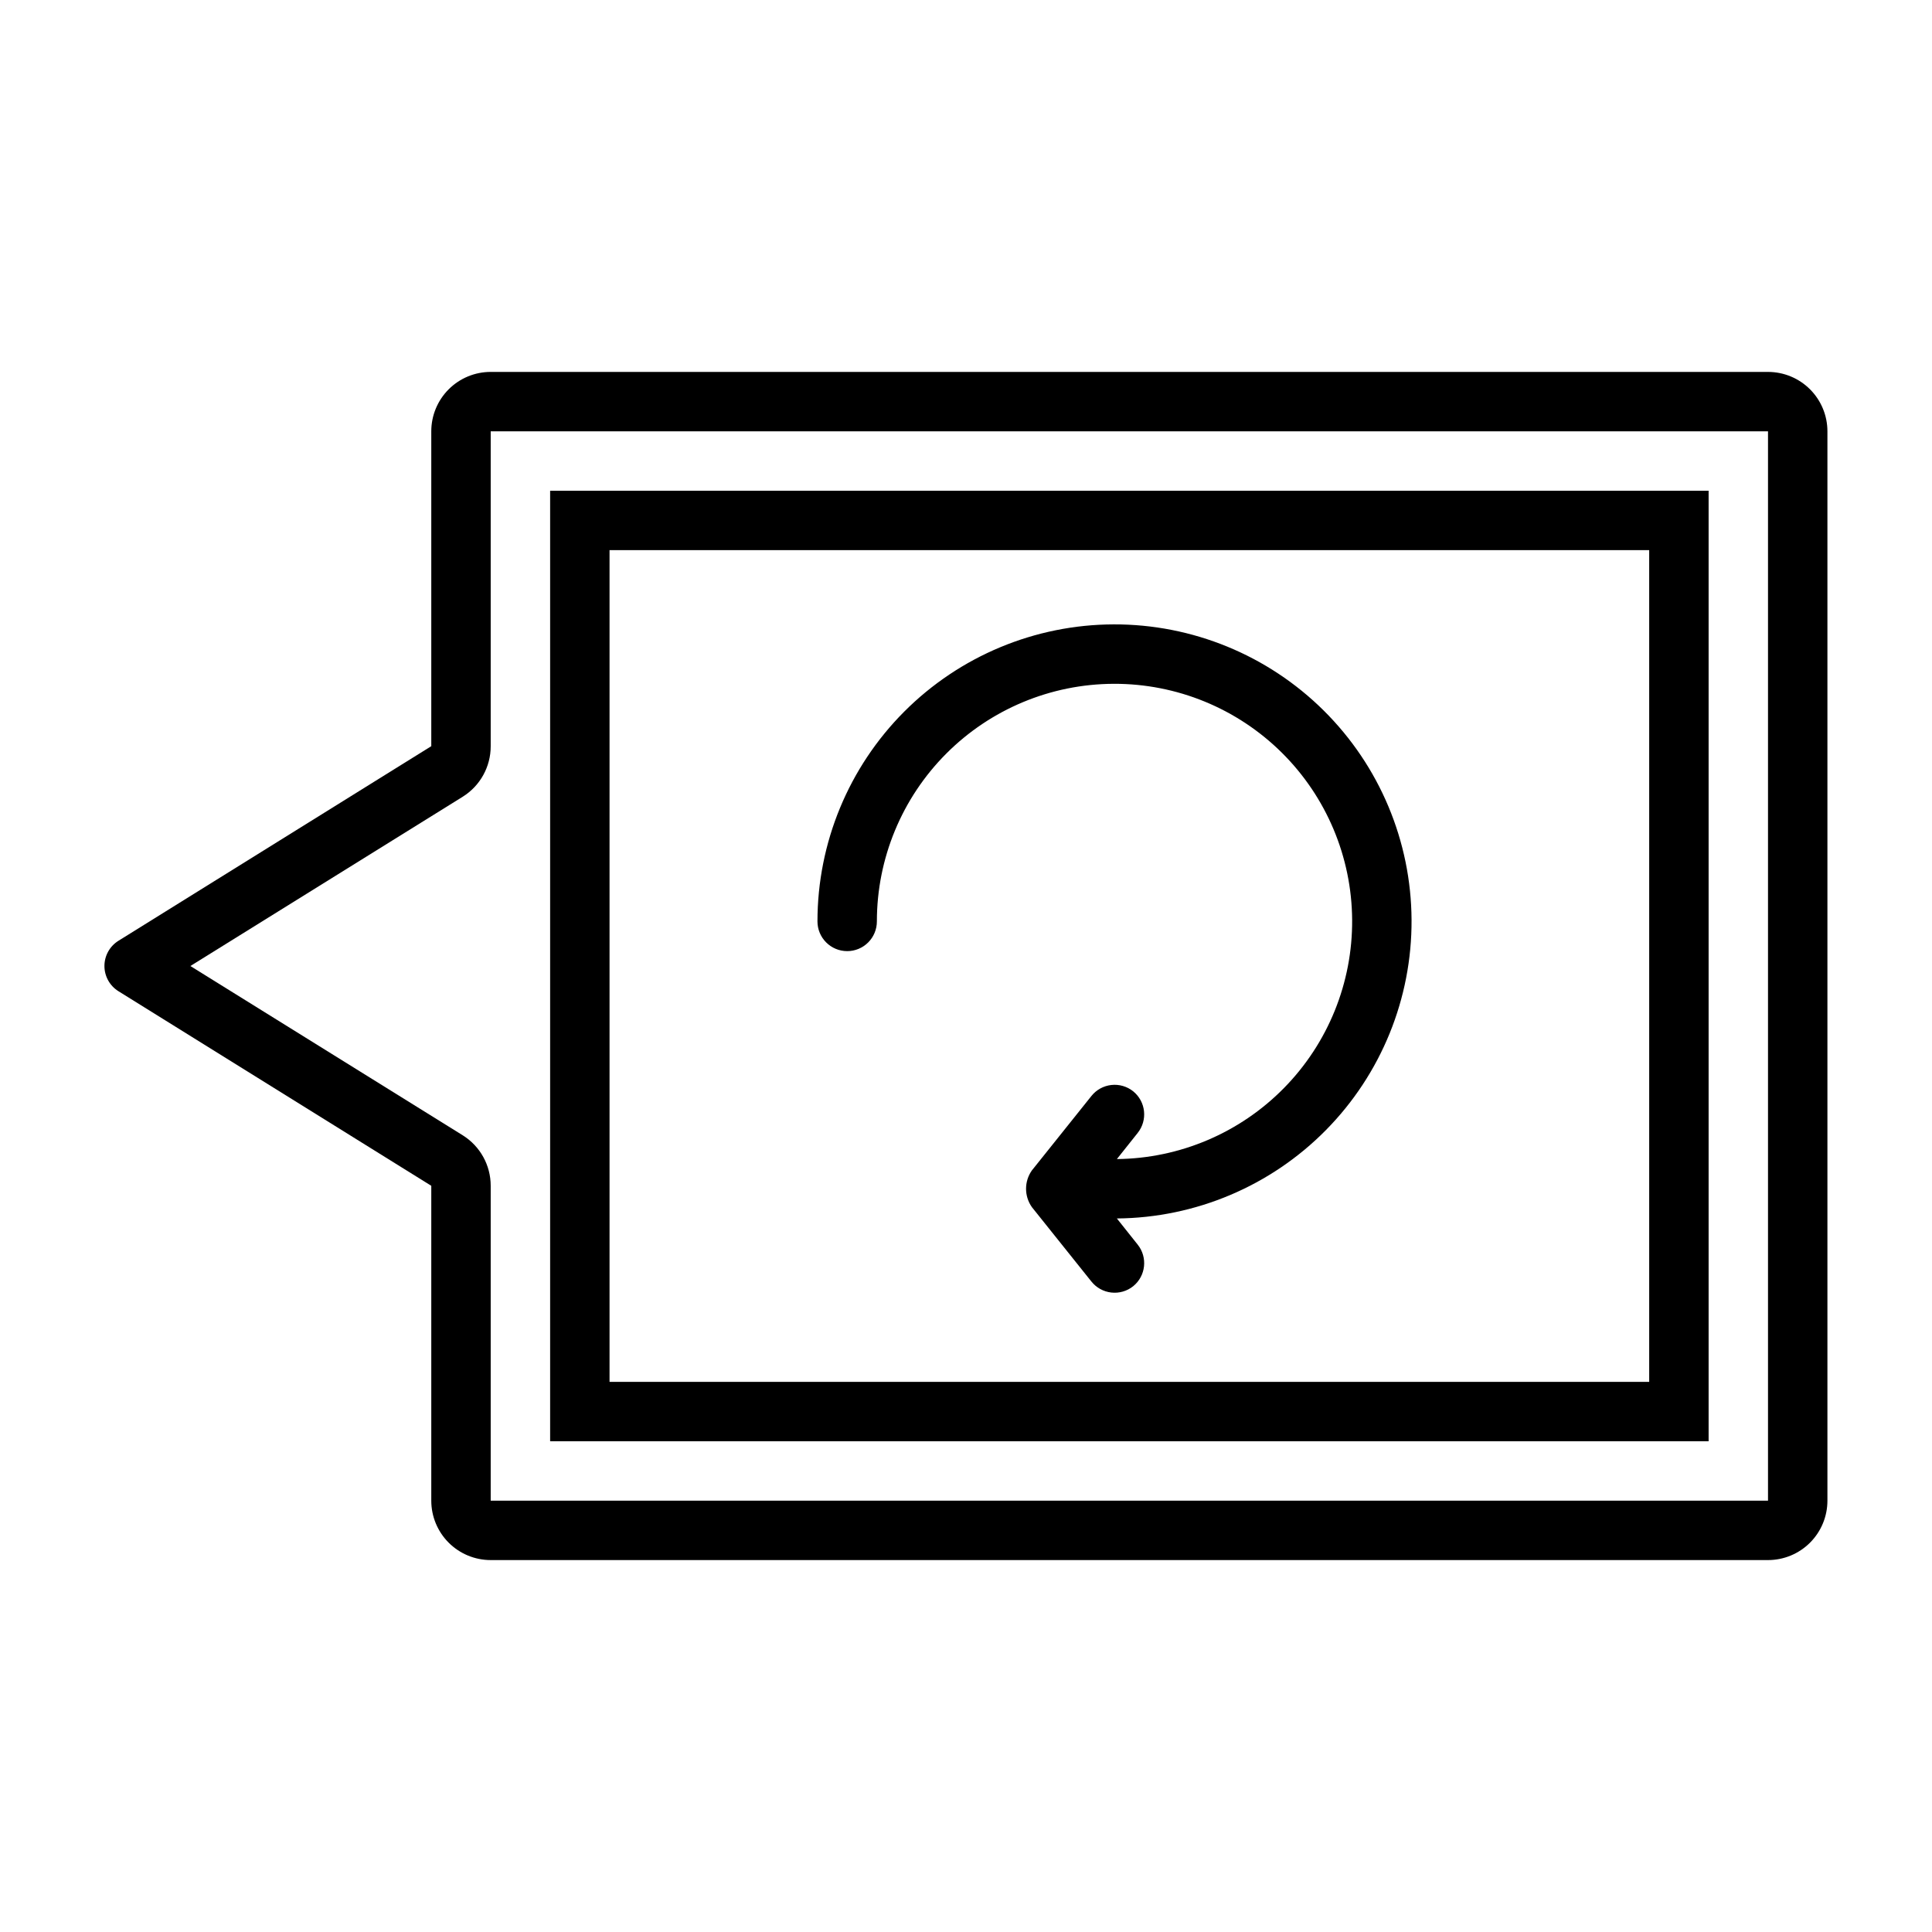
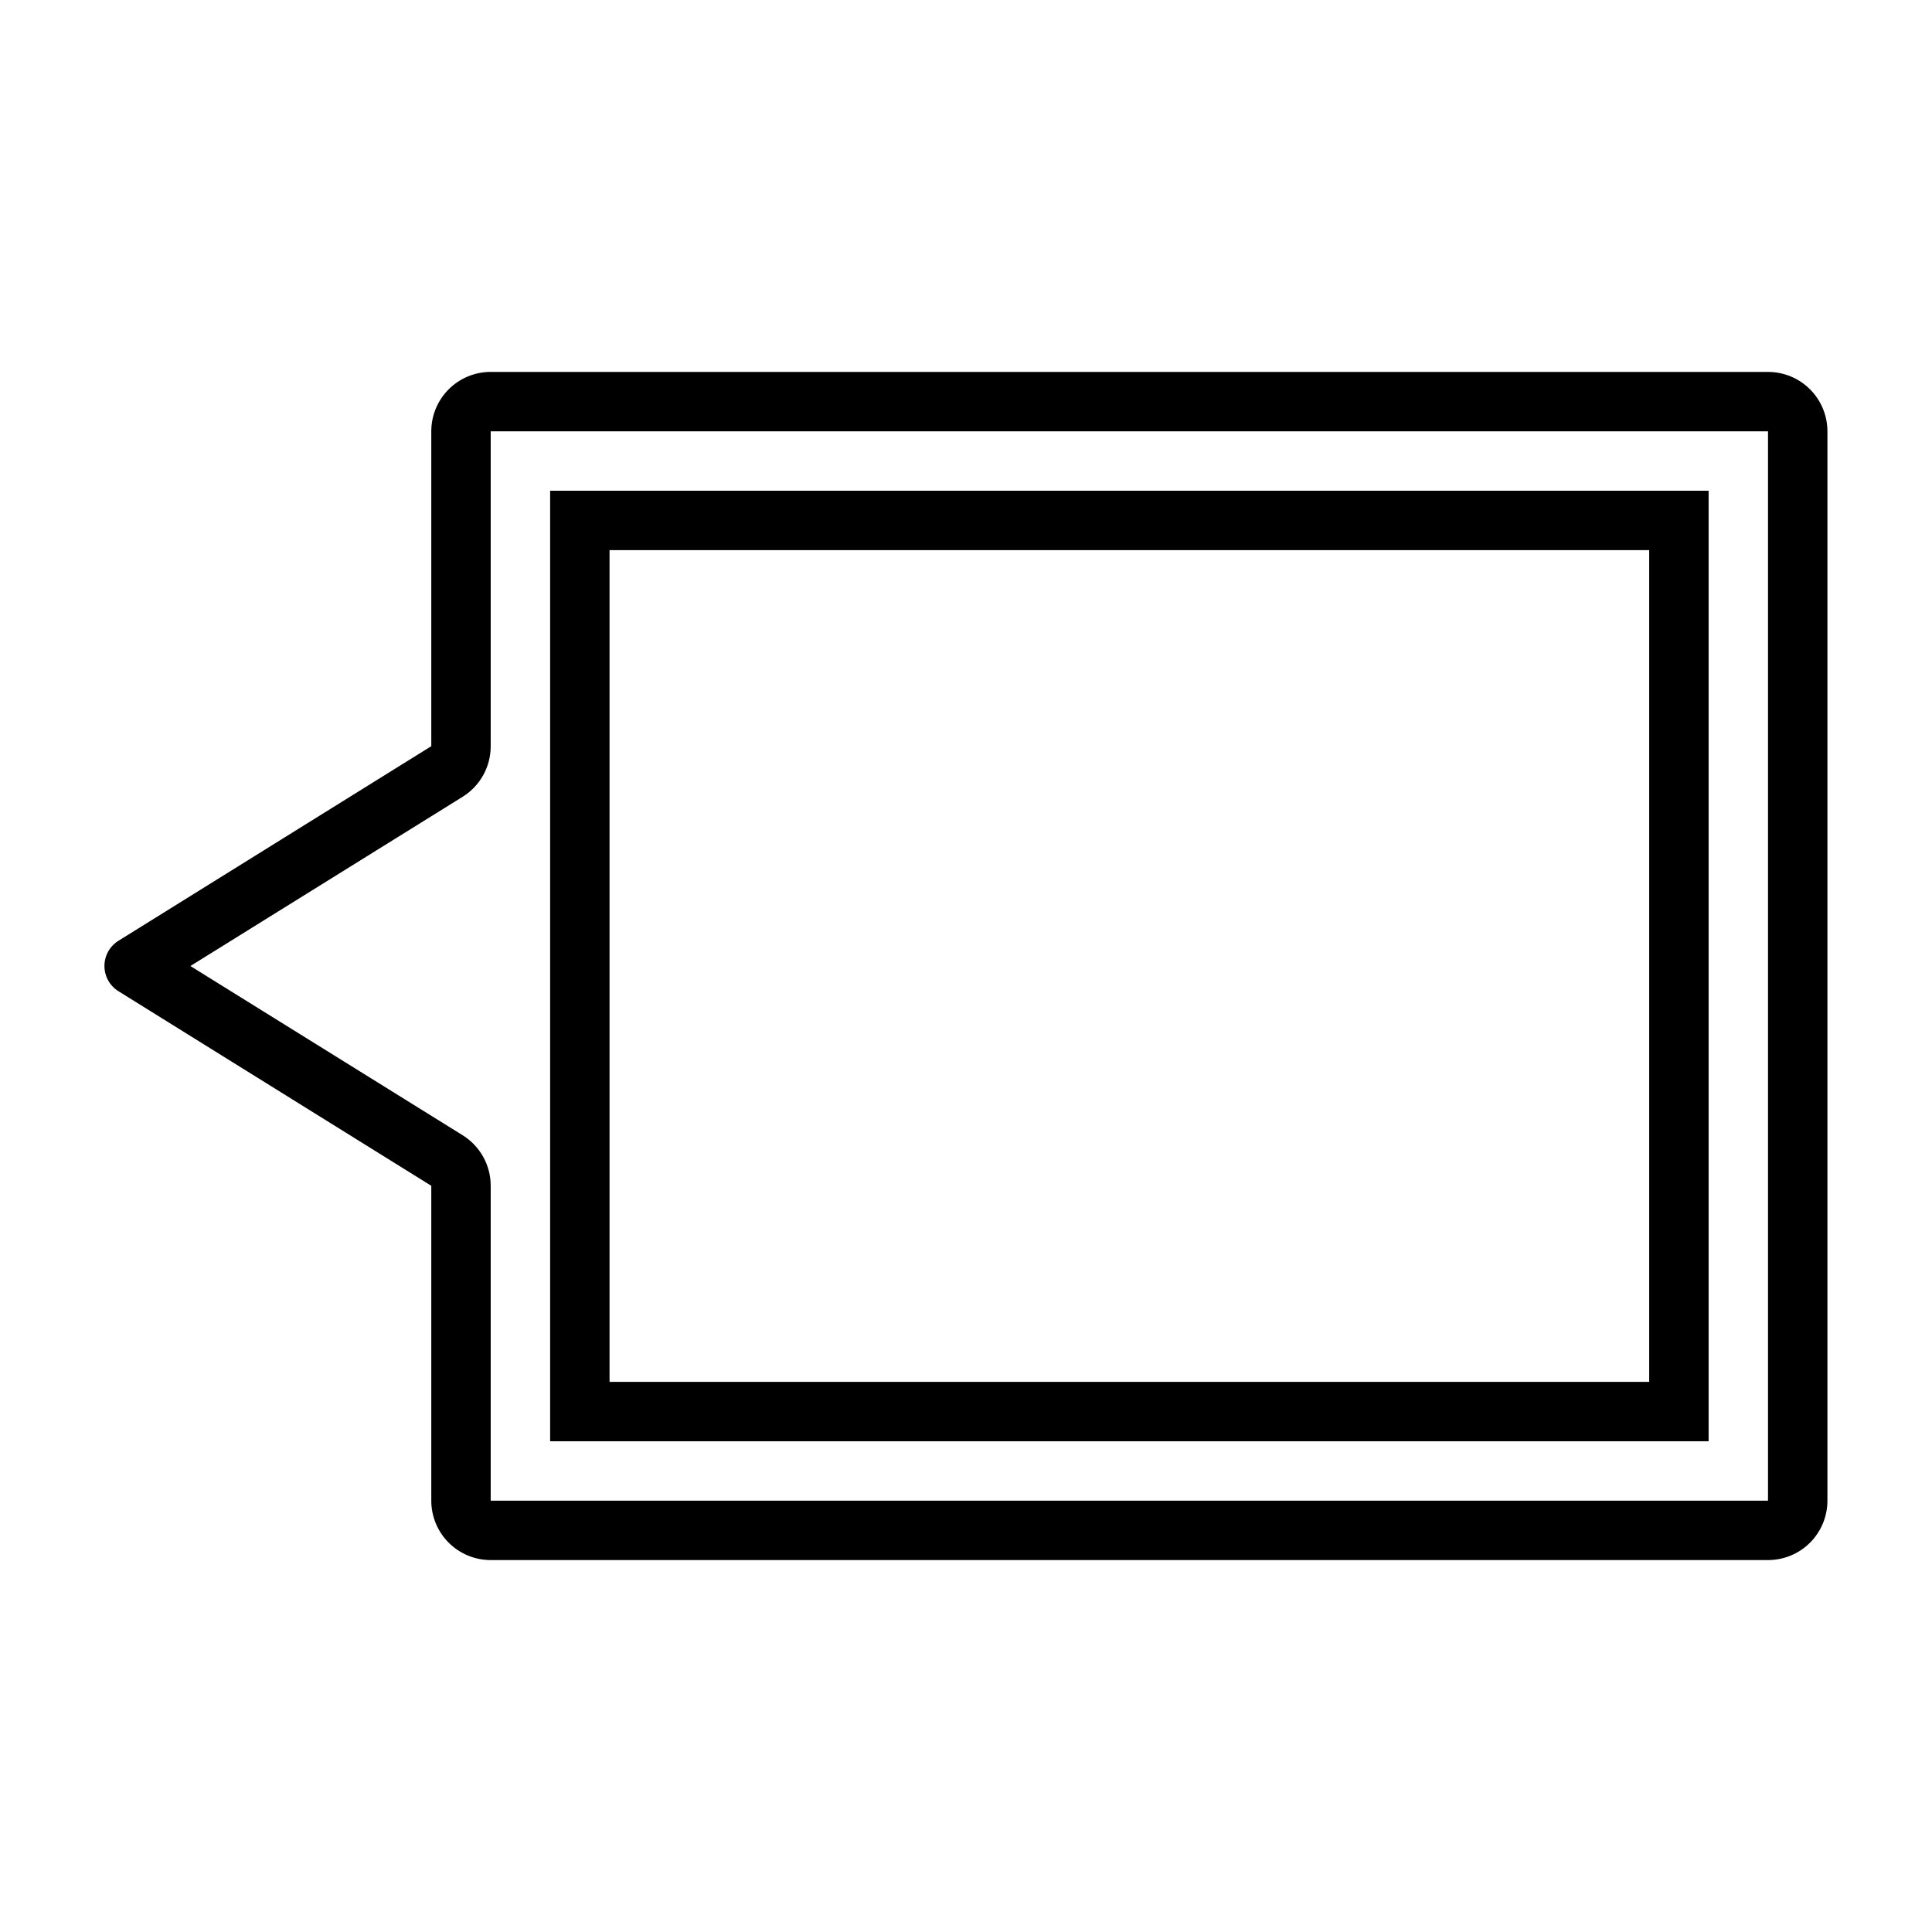
<svg xmlns="http://www.w3.org/2000/svg" fill="#000000" width="800px" height="800px" version="1.1" viewBox="144 144 512 512">
  <g>
    <path d="m612.54 242.56h-338.5c-4.176 0-8.18 1.656-11.133 4.609-2.953 2.953-4.613 6.957-4.613 11.133v83.445l-82.891 51.562c-2.316 1.434-3.727 3.965-3.727 6.691 0 2.723 1.41 5.254 3.727 6.691l82.891 51.559v83.445c0 4.176 1.66 8.18 4.613 11.133 2.953 2.953 6.957 4.609 11.133 4.609h338.5c4.176 0 8.18-1.656 11.133-4.609s4.613-6.957 4.613-11.133v-283.39c0-4.176-1.66-8.18-4.613-11.133s-6.957-4.609-11.133-4.609zm0 299.14h-338.5v-83.445c0.012-5.438-2.789-10.496-7.402-13.383l-72.184-44.867 72.188-44.871h-0.004c4.613-2.883 7.414-7.945 7.402-13.383v-83.445h338.5z" />
    <path d="m596.8 274.05h-307.01v251.9h307.01zm-15.746 236.16h-275.52v-220.42h275.52z" />
-     <path d="m368.51 396.06c2.086 0 4.09-0.828 5.566-2.305 1.477-1.477 2.305-3.481 2.305-5.566 0-16.668 6.606-32.652 18.371-44.457s27.73-18.461 44.398-18.516c16.664-0.055 32.672 6.496 44.516 18.223 11.844 11.727 18.555 27.668 18.664 44.332 0.113 16.668-6.387 32.695-18.074 44.578-11.684 11.883-27.605 18.648-44.27 18.816l5.512-6.926v-0.004c2.695-3.375 2.168-8.293-1.184-11.02-1.633-1.312-3.727-1.918-5.809-1.68-2.086 0.234-3.988 1.293-5.289 2.938l-15.742 19.68h-0.004c-2.074 2.926-2.074 6.84 0 9.762l15.742 19.68h0.004c1.301 1.648 3.203 2.703 5.289 2.941 2.082 0.238 4.176-0.367 5.809-1.68 3.352-2.727 3.879-7.644 1.184-11.02l-5.512-6.926v-0.004c20.84-0.168 40.766-8.59 55.402-23.426 14.641-14.836 22.797-34.871 22.688-55.711-0.109-20.84-8.48-40.789-23.277-55.465-14.797-14.68-34.809-22.891-55.652-22.836-20.84 0.055-40.809 8.375-55.527 23.129-14.715 14.758-22.98 34.746-22.984 55.59 0 2.086 0.832 4.09 2.309 5.566 1.477 1.477 3.477 2.305 5.566 2.305z" />
  </g>
</svg>